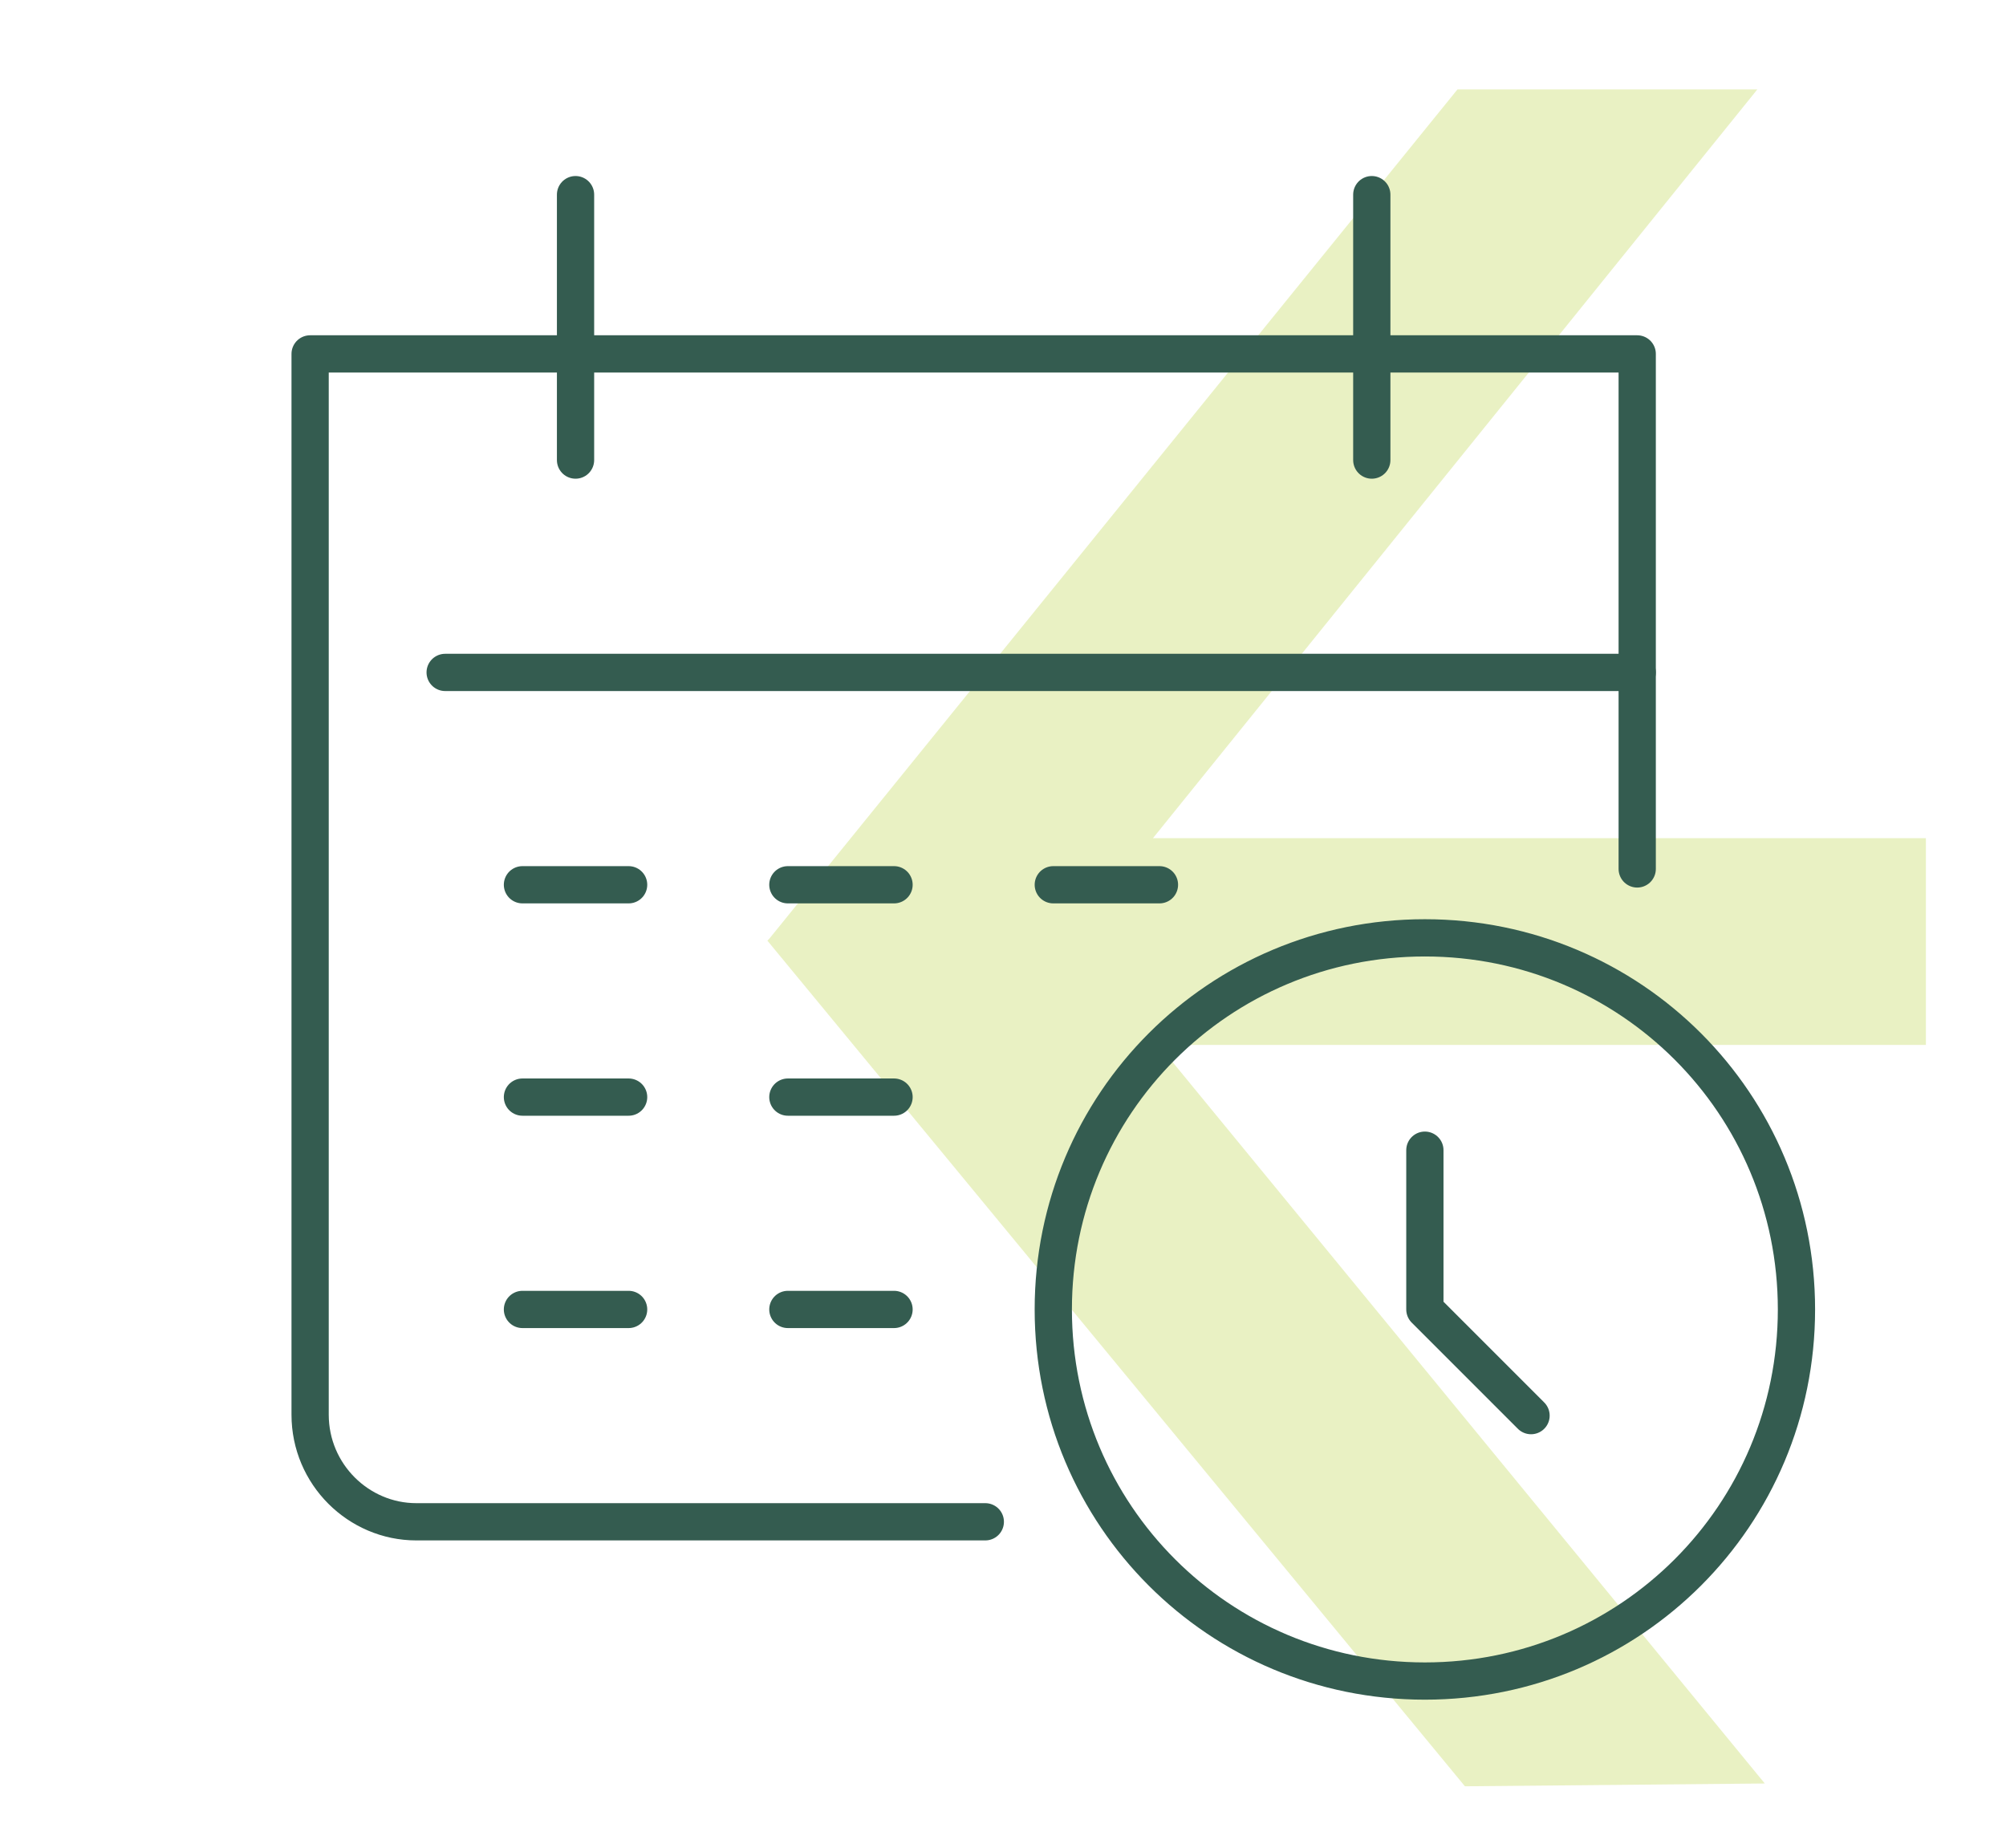
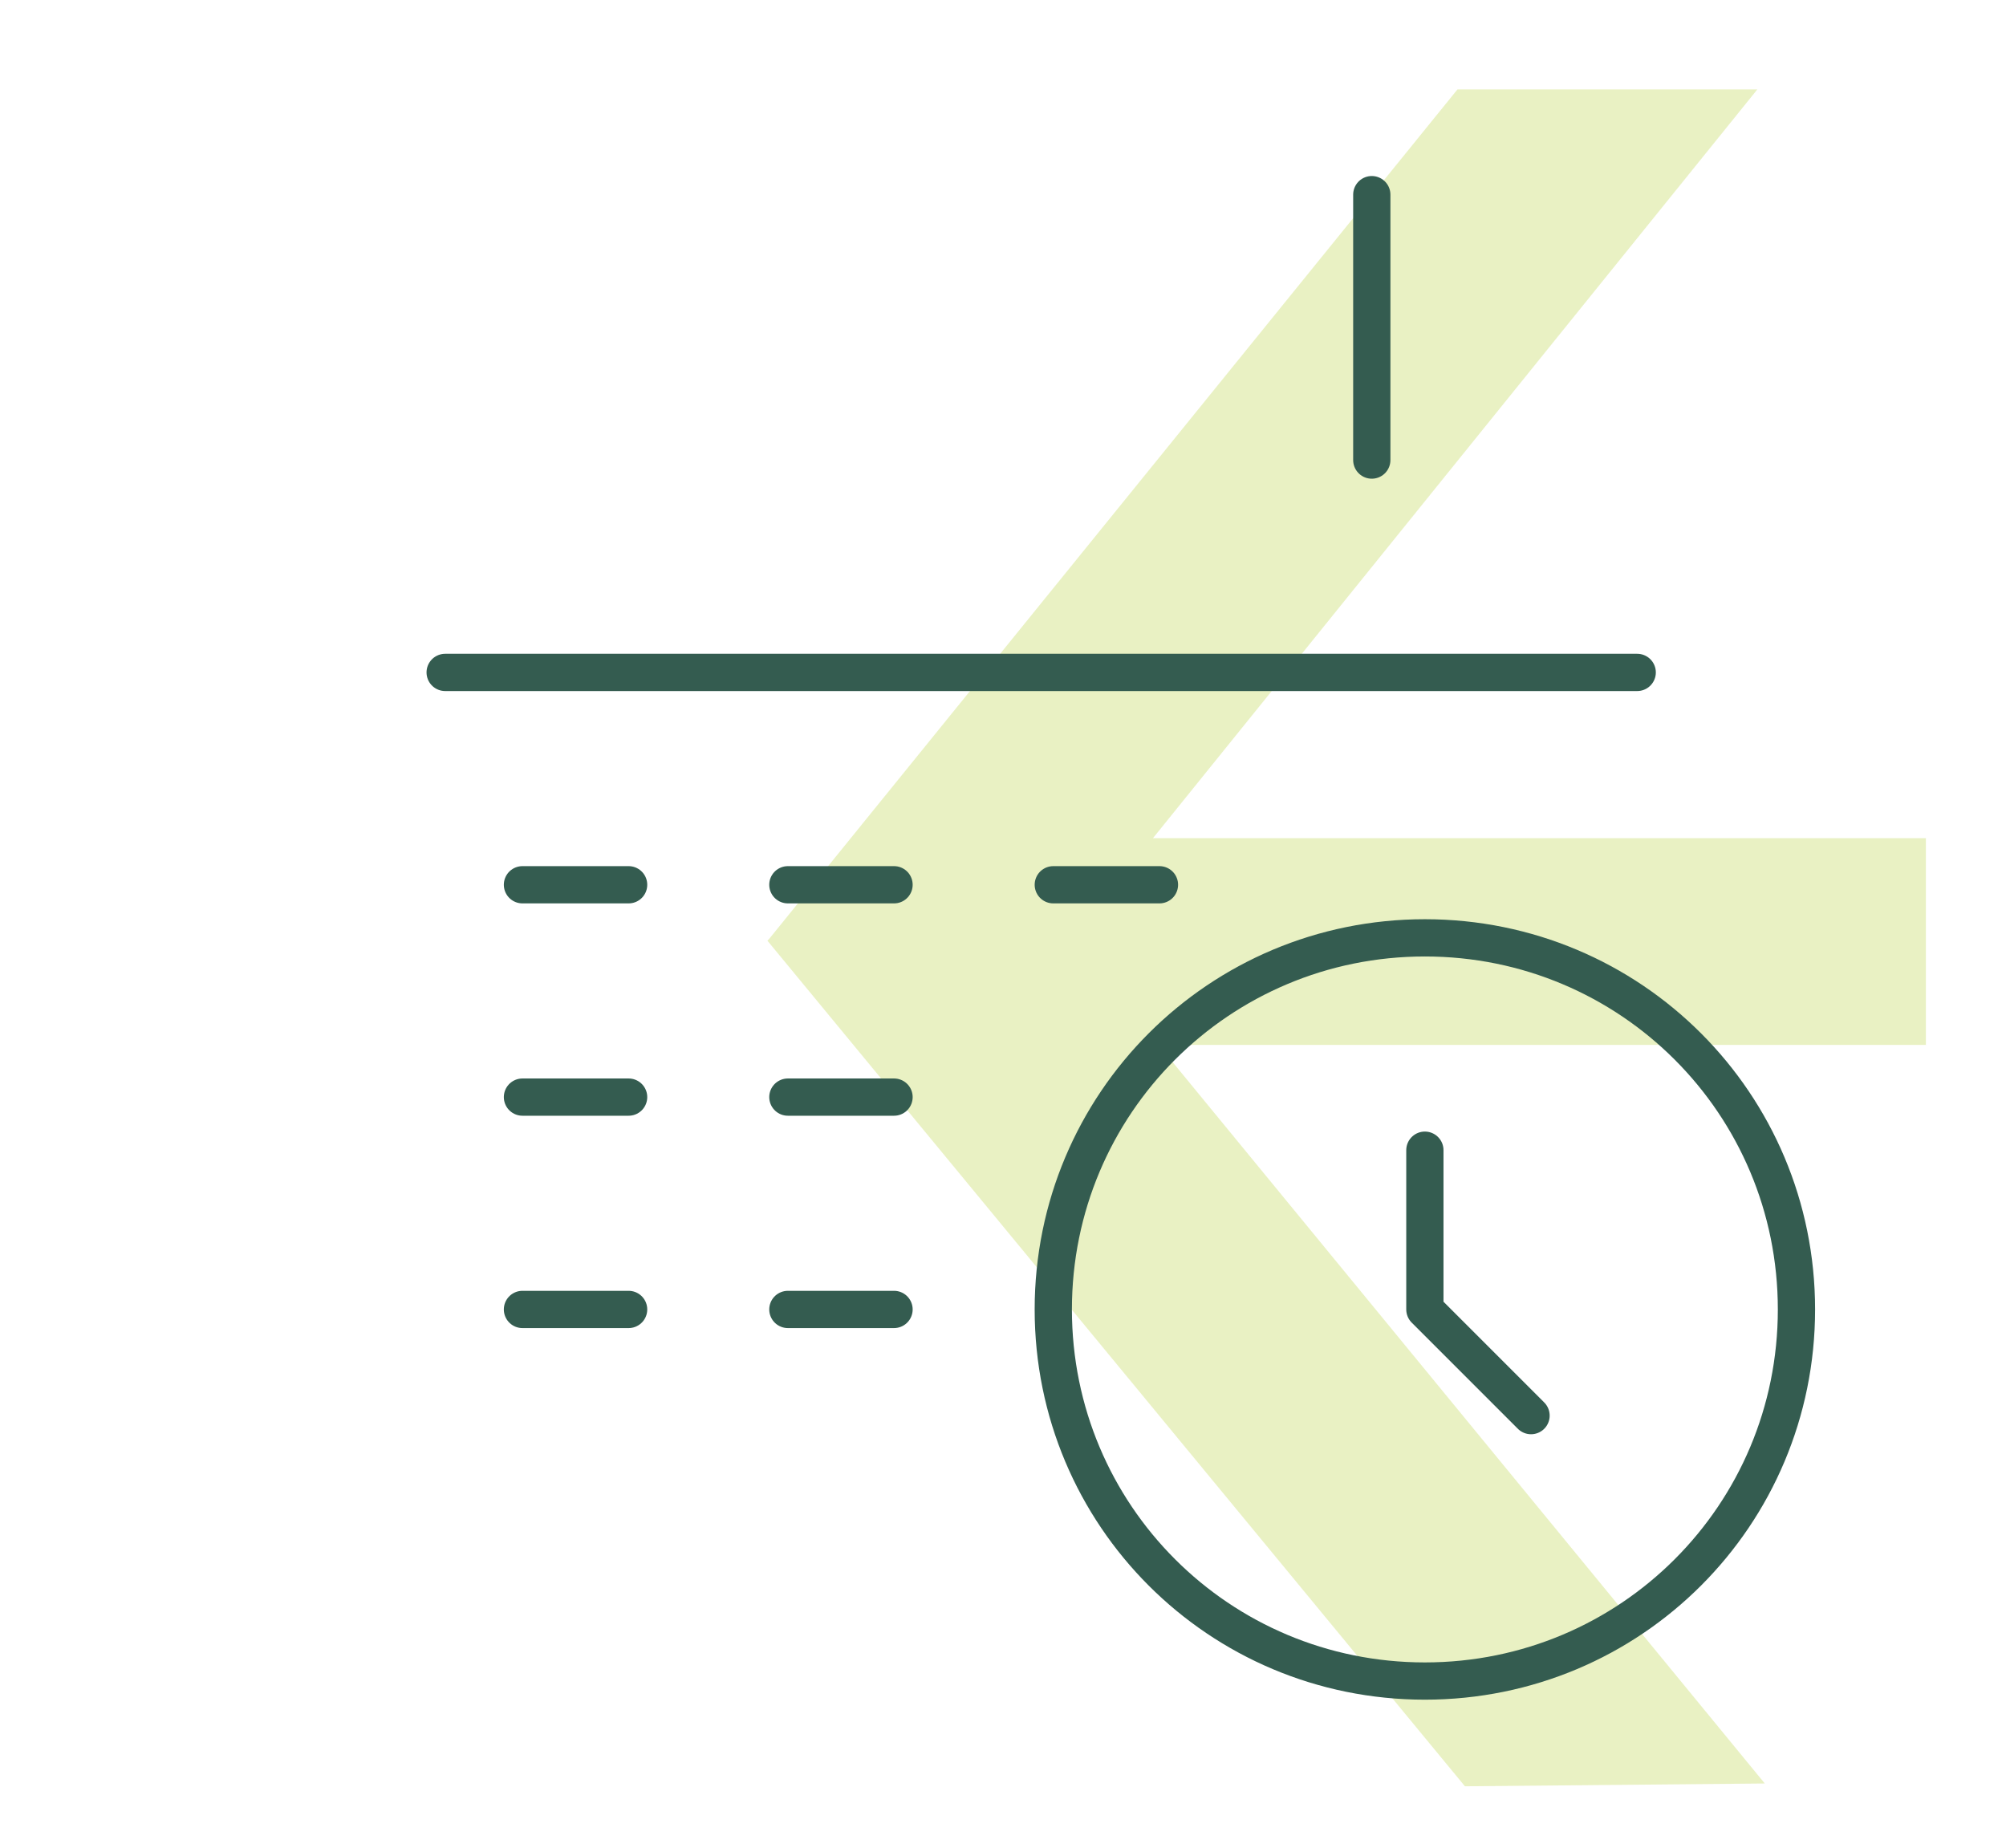
<svg xmlns="http://www.w3.org/2000/svg" id="_Õ__1" viewBox="0 0 215.4 198.4">
  <defs>
    <style>.cls-1{fill:#c9dd6a;isolation:isolate;opacity:.4;stroke-width:0px;}.cls-2{fill:none;stroke:#345c50;stroke-linecap:round;stroke-linejoin:round;stroke-width:4px;}</style>
  </defs>
  <polygon class="cls-1" points="206.8 90 123.8 90 188.7 9.6 156.5 9.6 82.6 100.8 82.4 101 157.3 191.8 189.5 191.5 124.4 112.2 206.8 112.2 206.8 90" />
-   <path class="cls-2" d="M105.8,163.4h-61.1c-6.2,0-11.4-5.1-11.4-11.5V38h142.5v55.3" />
  <line class="cls-2" x1="47.8" y1="72.2" x2="175.8" y2="72.2" />
  <line class="cls-2" x1="147.3" y1="20.9" x2="147.3" y2="49.4" />
-   <line class="cls-2" x1="61.8" y1="20.9" x2="61.8" y2="49.4" />
  <path class="cls-2" d="M192.9,140.6c0-22.1-17.8-39.9-39.9-39.9s-39.9,17.8-39.9,39.9,17.8,39.9,39.9,39.9,39.9-17.8,39.9-39.9Z" />
  <polyline class="cls-2" points="153 123.5 153 140.6 164.4 152" />
  <line class="cls-2" x1="56.1" y1="95" x2="67.5" y2="95" />
  <line class="cls-2" x1="84.6" y1="95" x2="96" y2="95" />
  <line class="cls-2" x1="113.1" y1="95" x2="124.5" y2="95" />
  <line class="cls-2" x1="56.1" y1="117.8" x2="67.5" y2="117.8" />
  <line class="cls-2" x1="84.6" y1="117.8" x2="96" y2="117.8" />
  <line class="cls-2" x1="56.1" y1="140.6" x2="67.5" y2="140.6" />
  <line class="cls-2" x1="84.6" y1="140.6" x2="96" y2="140.6" />
</svg>